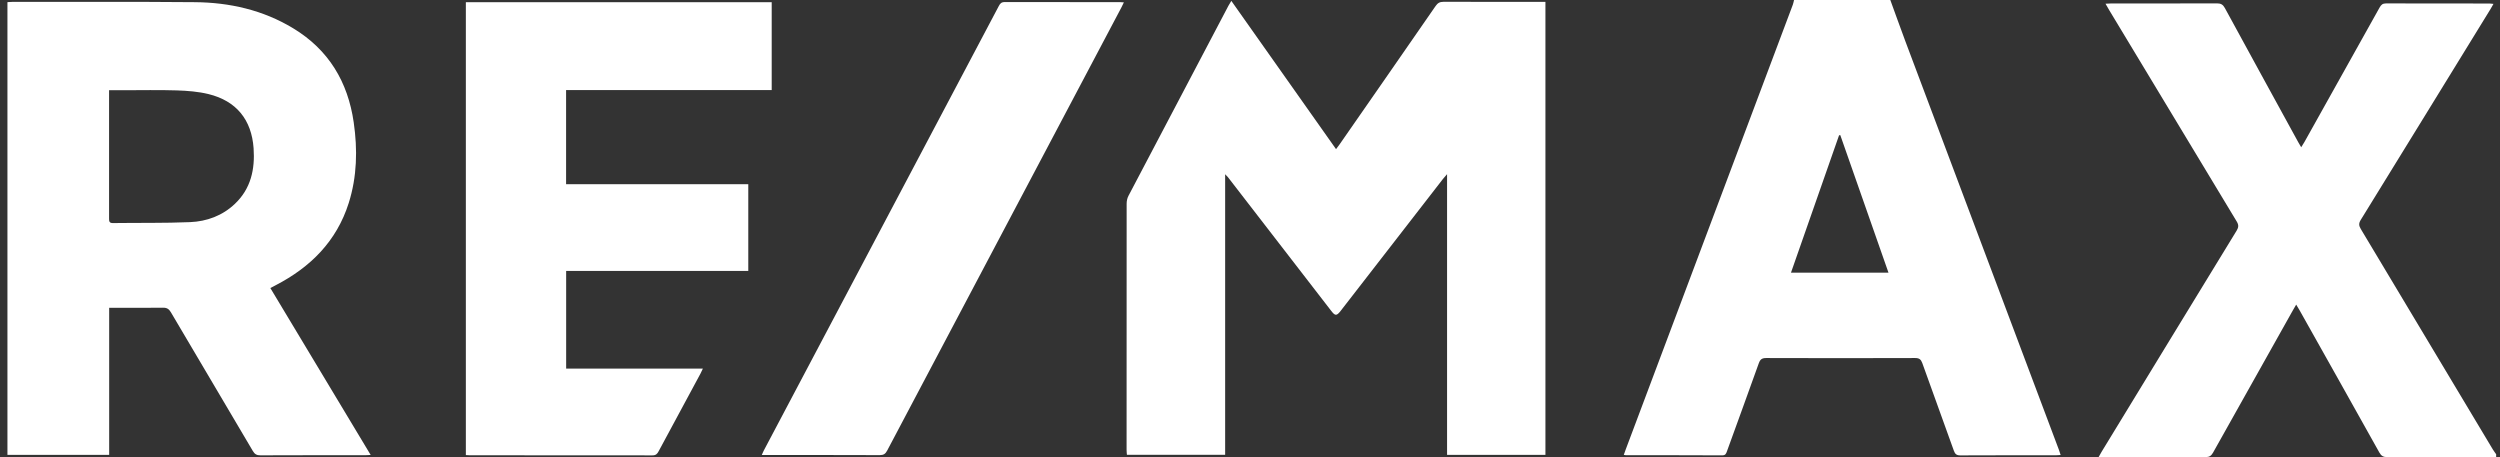
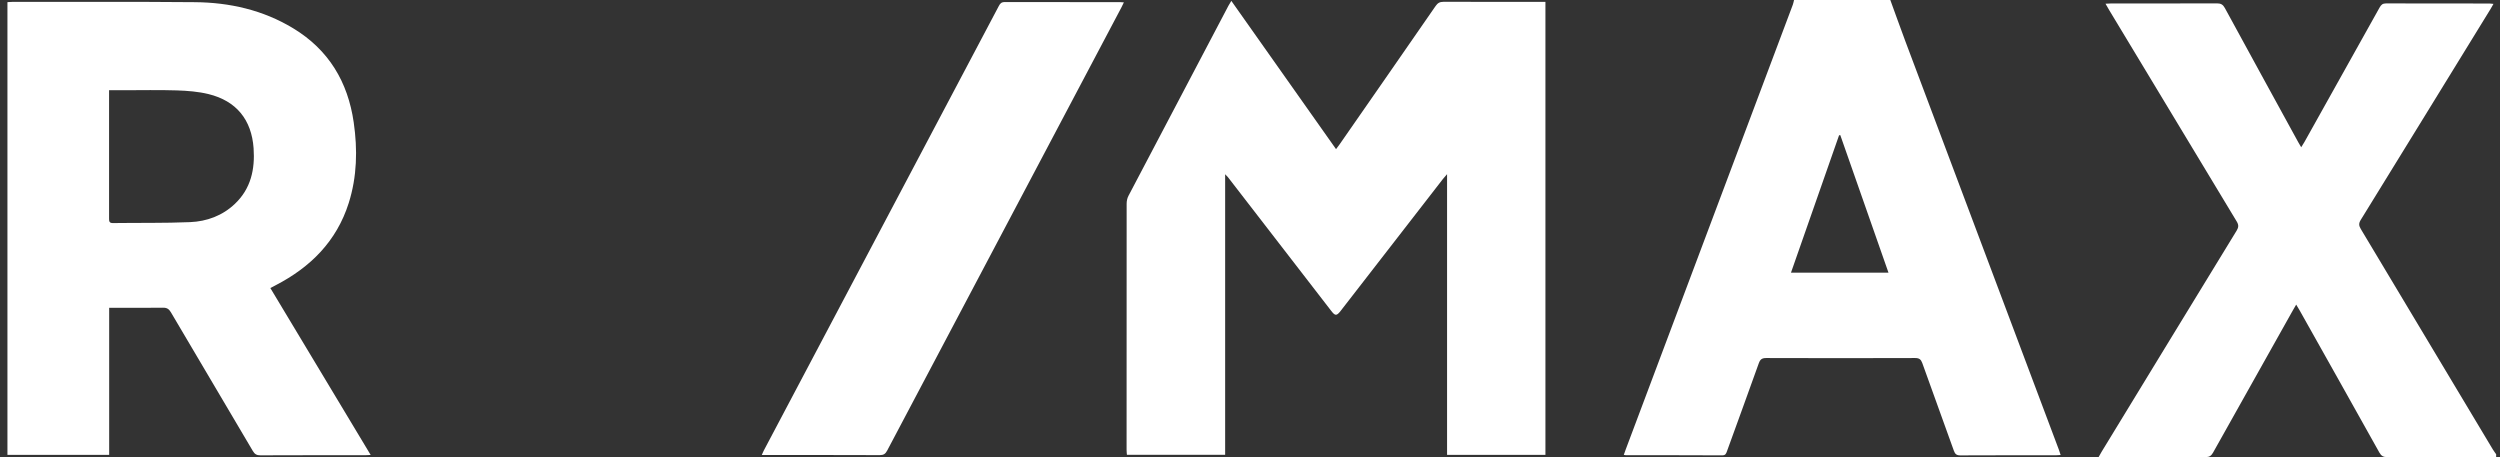
<svg xmlns="http://www.w3.org/2000/svg" width="175" height="32" viewBox="0 0 175 32" fill="none">
  <rect x="0" y="0" width="175" height="32" fill="#333333" stroke="none" />
  <path d="M133.355 2.832C133.003 1.891 132.667 0.945 132.322 0C130.076 0 127.828 0 125.583 0C125.555 0.109 125.538 0.22 125.5 0.324C121.6 10.705 117.698 21.089 113.797 31.471C113.752 31.591 113.712 31.712 113.665 31.842C113.745 31.856 113.778 31.865 113.814 31.865C116.059 31.865 118.305 31.863 120.553 31.875C120.787 31.875 120.829 31.752 120.889 31.584C121.631 29.532 122.382 27.485 123.115 25.429C123.217 25.145 123.349 25.06 123.647 25.062C127.117 25.074 130.589 25.074 134.059 25.062C134.35 25.062 134.468 25.159 134.563 25.422C135.293 27.466 136.038 29.504 136.77 31.549C136.853 31.782 136.957 31.877 137.224 31.877C139.448 31.865 141.67 31.87 143.895 31.87C144.001 31.87 144.11 31.858 144.244 31.851C144.2 31.712 144.169 31.605 144.129 31.501C140.538 21.945 136.945 12.391 133.355 2.834V2.832ZM125.368 19.087C126.498 15.861 127.616 12.665 128.734 9.471C128.762 9.467 128.79 9.462 128.821 9.46C129.942 12.655 131.062 15.853 132.194 19.087H125.368Z" fill="white" />
  <path d="M174.502 31.468C171.419 26.322 168.342 21.172 165.255 16.028C165.115 15.794 165.104 15.634 165.252 15.393C168.29 10.471 171.318 5.54 174.348 0.615C174.409 0.513 174.466 0.409 174.544 0.272C174.405 0.26 174.317 0.246 174.23 0.246C171.826 0.246 169.42 0.248 167.016 0.239C166.782 0.239 166.678 0.338 166.574 0.522C164.822 3.666 163.064 6.807 161.307 9.946C161.244 10.06 161.17 10.166 161.083 10.308C160.995 10.159 160.932 10.053 160.872 9.944C159.159 6.819 157.445 3.694 155.741 0.563C155.608 0.319 155.462 0.236 155.188 0.236C152.715 0.246 150.243 0.241 147.768 0.243C147.659 0.243 147.551 0.253 147.385 0.26C147.487 0.437 147.562 0.574 147.643 0.707C150.616 5.642 153.59 10.578 156.571 15.506C156.715 15.745 156.708 15.908 156.566 16.142C153.41 21.297 150.264 26.459 147.116 31.619C147.049 31.728 146.988 31.844 146.905 31.991H147.272C149.642 31.991 152.013 31.986 154.384 31.998C154.649 31.998 154.784 31.913 154.911 31.688C156.767 28.369 158.629 25.055 160.492 21.739C160.563 21.611 160.636 21.488 160.733 21.323C160.823 21.474 160.894 21.585 160.96 21.701C162.827 25.027 164.699 28.35 166.557 31.681C166.692 31.922 166.841 31.998 167.108 31.998C169.649 31.991 172.19 31.998 174.731 32V31.797C174.655 31.686 174.57 31.579 174.502 31.466V31.468Z" fill="white" />
  <path d="M101.042 0.127C100.782 0.127 100.638 0.212 100.493 0.42C98.26 3.651 96.014 6.878 93.773 10.104C93.7 10.208 93.62 10.31 93.523 10.44C91.067 6.963 88.644 3.533 86.193 0.061C86.091 0.231 86.037 0.316 85.99 0.403C83.654 4.838 81.319 9.272 78.991 13.711C78.906 13.872 78.865 14.075 78.865 14.259C78.858 20.001 78.861 25.74 78.861 31.481C78.861 31.602 78.875 31.72 78.884 31.838H85.76V12.196C85.871 12.314 85.921 12.357 85.961 12.409C88.372 15.526 90.781 18.646 93.19 21.767C93.461 22.119 93.563 22.123 93.842 21.767C96.229 18.687 98.617 15.609 101.006 12.529C101.077 12.437 101.158 12.35 101.295 12.191V31.843H108.18V0.131H107.814C105.557 0.131 103.299 0.136 101.042 0.124V0.127Z" fill="white" />
  <path d="M19.296 19.967C21.74 18.704 23.564 16.884 24.411 14.211C24.994 12.363 25.035 10.469 24.76 8.566C24.352 5.732 23.006 3.482 20.52 1.979C18.407 0.7 16.076 0.173 13.637 0.152C9.373 0.114 5.106 0.135 0.84 0.133C0.74 0.133 0.639 0.142 0.521 0.149V31.842H7.642V21.546H8.068C9.179 21.546 10.292 21.555 11.403 21.539C11.677 21.534 11.826 21.626 11.963 21.86C13.871 25.098 15.79 28.329 17.698 31.568C17.828 31.79 17.967 31.875 18.23 31.873C20.669 31.861 23.108 31.866 25.547 31.866C25.666 31.866 25.784 31.856 25.947 31.847C23.59 27.925 21.262 24.054 18.924 20.163C19.08 20.08 19.189 20.023 19.298 19.967H19.296ZM16.45 14.263C15.573 15.098 14.483 15.499 13.306 15.549C11.507 15.624 9.701 15.591 7.9 15.615C7.645 15.617 7.635 15.483 7.635 15.294C7.64 14.23 7.635 13.166 7.635 12.103C7.635 10.325 7.635 8.55 7.635 6.772V6.316C8.004 6.316 8.321 6.316 8.638 6.316C9.886 6.316 11.134 6.288 12.379 6.328C13.121 6.352 13.88 6.411 14.596 6.586C16.542 7.063 17.613 8.38 17.752 10.382C17.854 11.85 17.563 13.204 16.447 14.265L16.45 14.263Z" fill="white" />
-   <path d="M39.623 6.305H54.019V0.152H32.61V31.855C32.721 31.862 32.799 31.869 32.877 31.869C37.142 31.869 41.408 31.869 45.672 31.876C45.911 31.876 46.008 31.772 46.105 31.587C47.079 29.772 48.057 27.962 49.036 26.148C49.088 26.052 49.13 25.952 49.201 25.803H39.631V18.965H52.38V12.895H39.626V6.305H39.623Z" fill="white" />
  <path d="M70.323 0.145C70.096 0.145 70.008 0.249 69.918 0.419C64.437 10.791 58.951 21.163 53.467 31.535C53.42 31.622 53.387 31.715 53.325 31.852H53.656C56.299 31.852 58.944 31.847 61.586 31.859C61.856 31.859 61.983 31.767 62.104 31.537C67.567 21.194 73.036 10.853 78.504 0.511C78.56 0.405 78.608 0.296 78.671 0.166C78.558 0.159 78.492 0.15 78.425 0.15C75.726 0.15 73.024 0.152 70.325 0.143L70.323 0.145Z" fill="white" />
</svg>